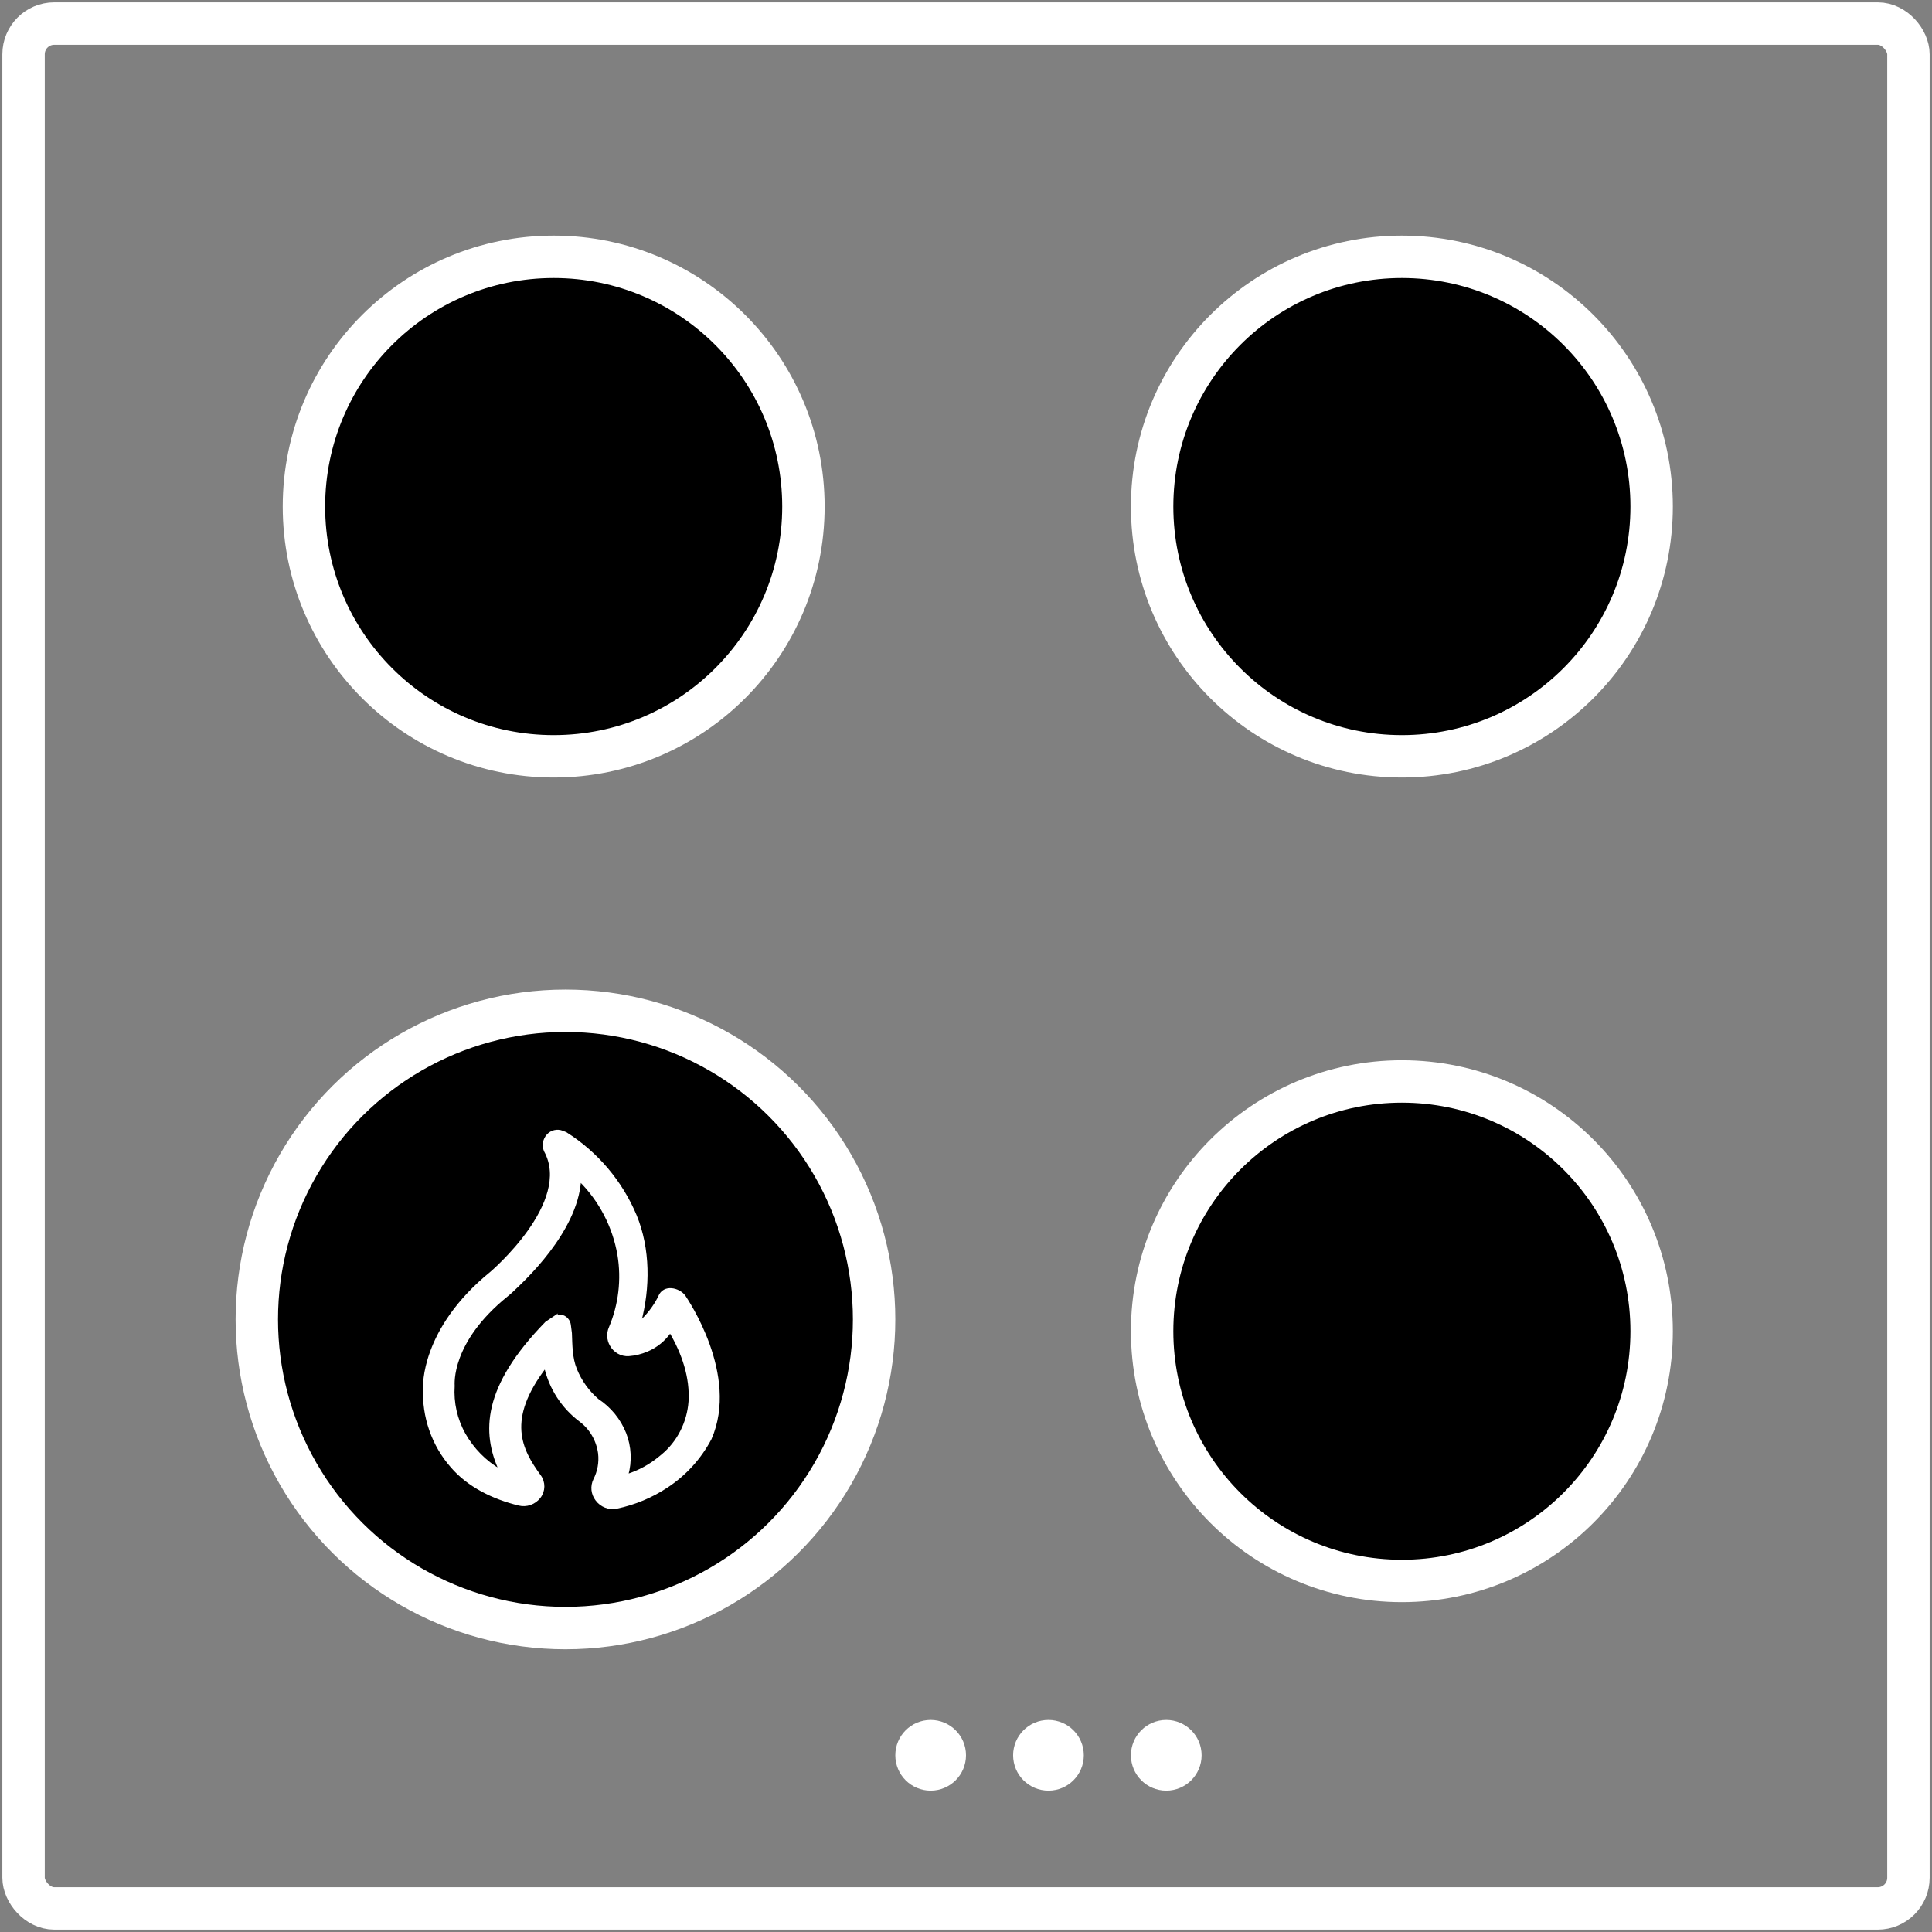
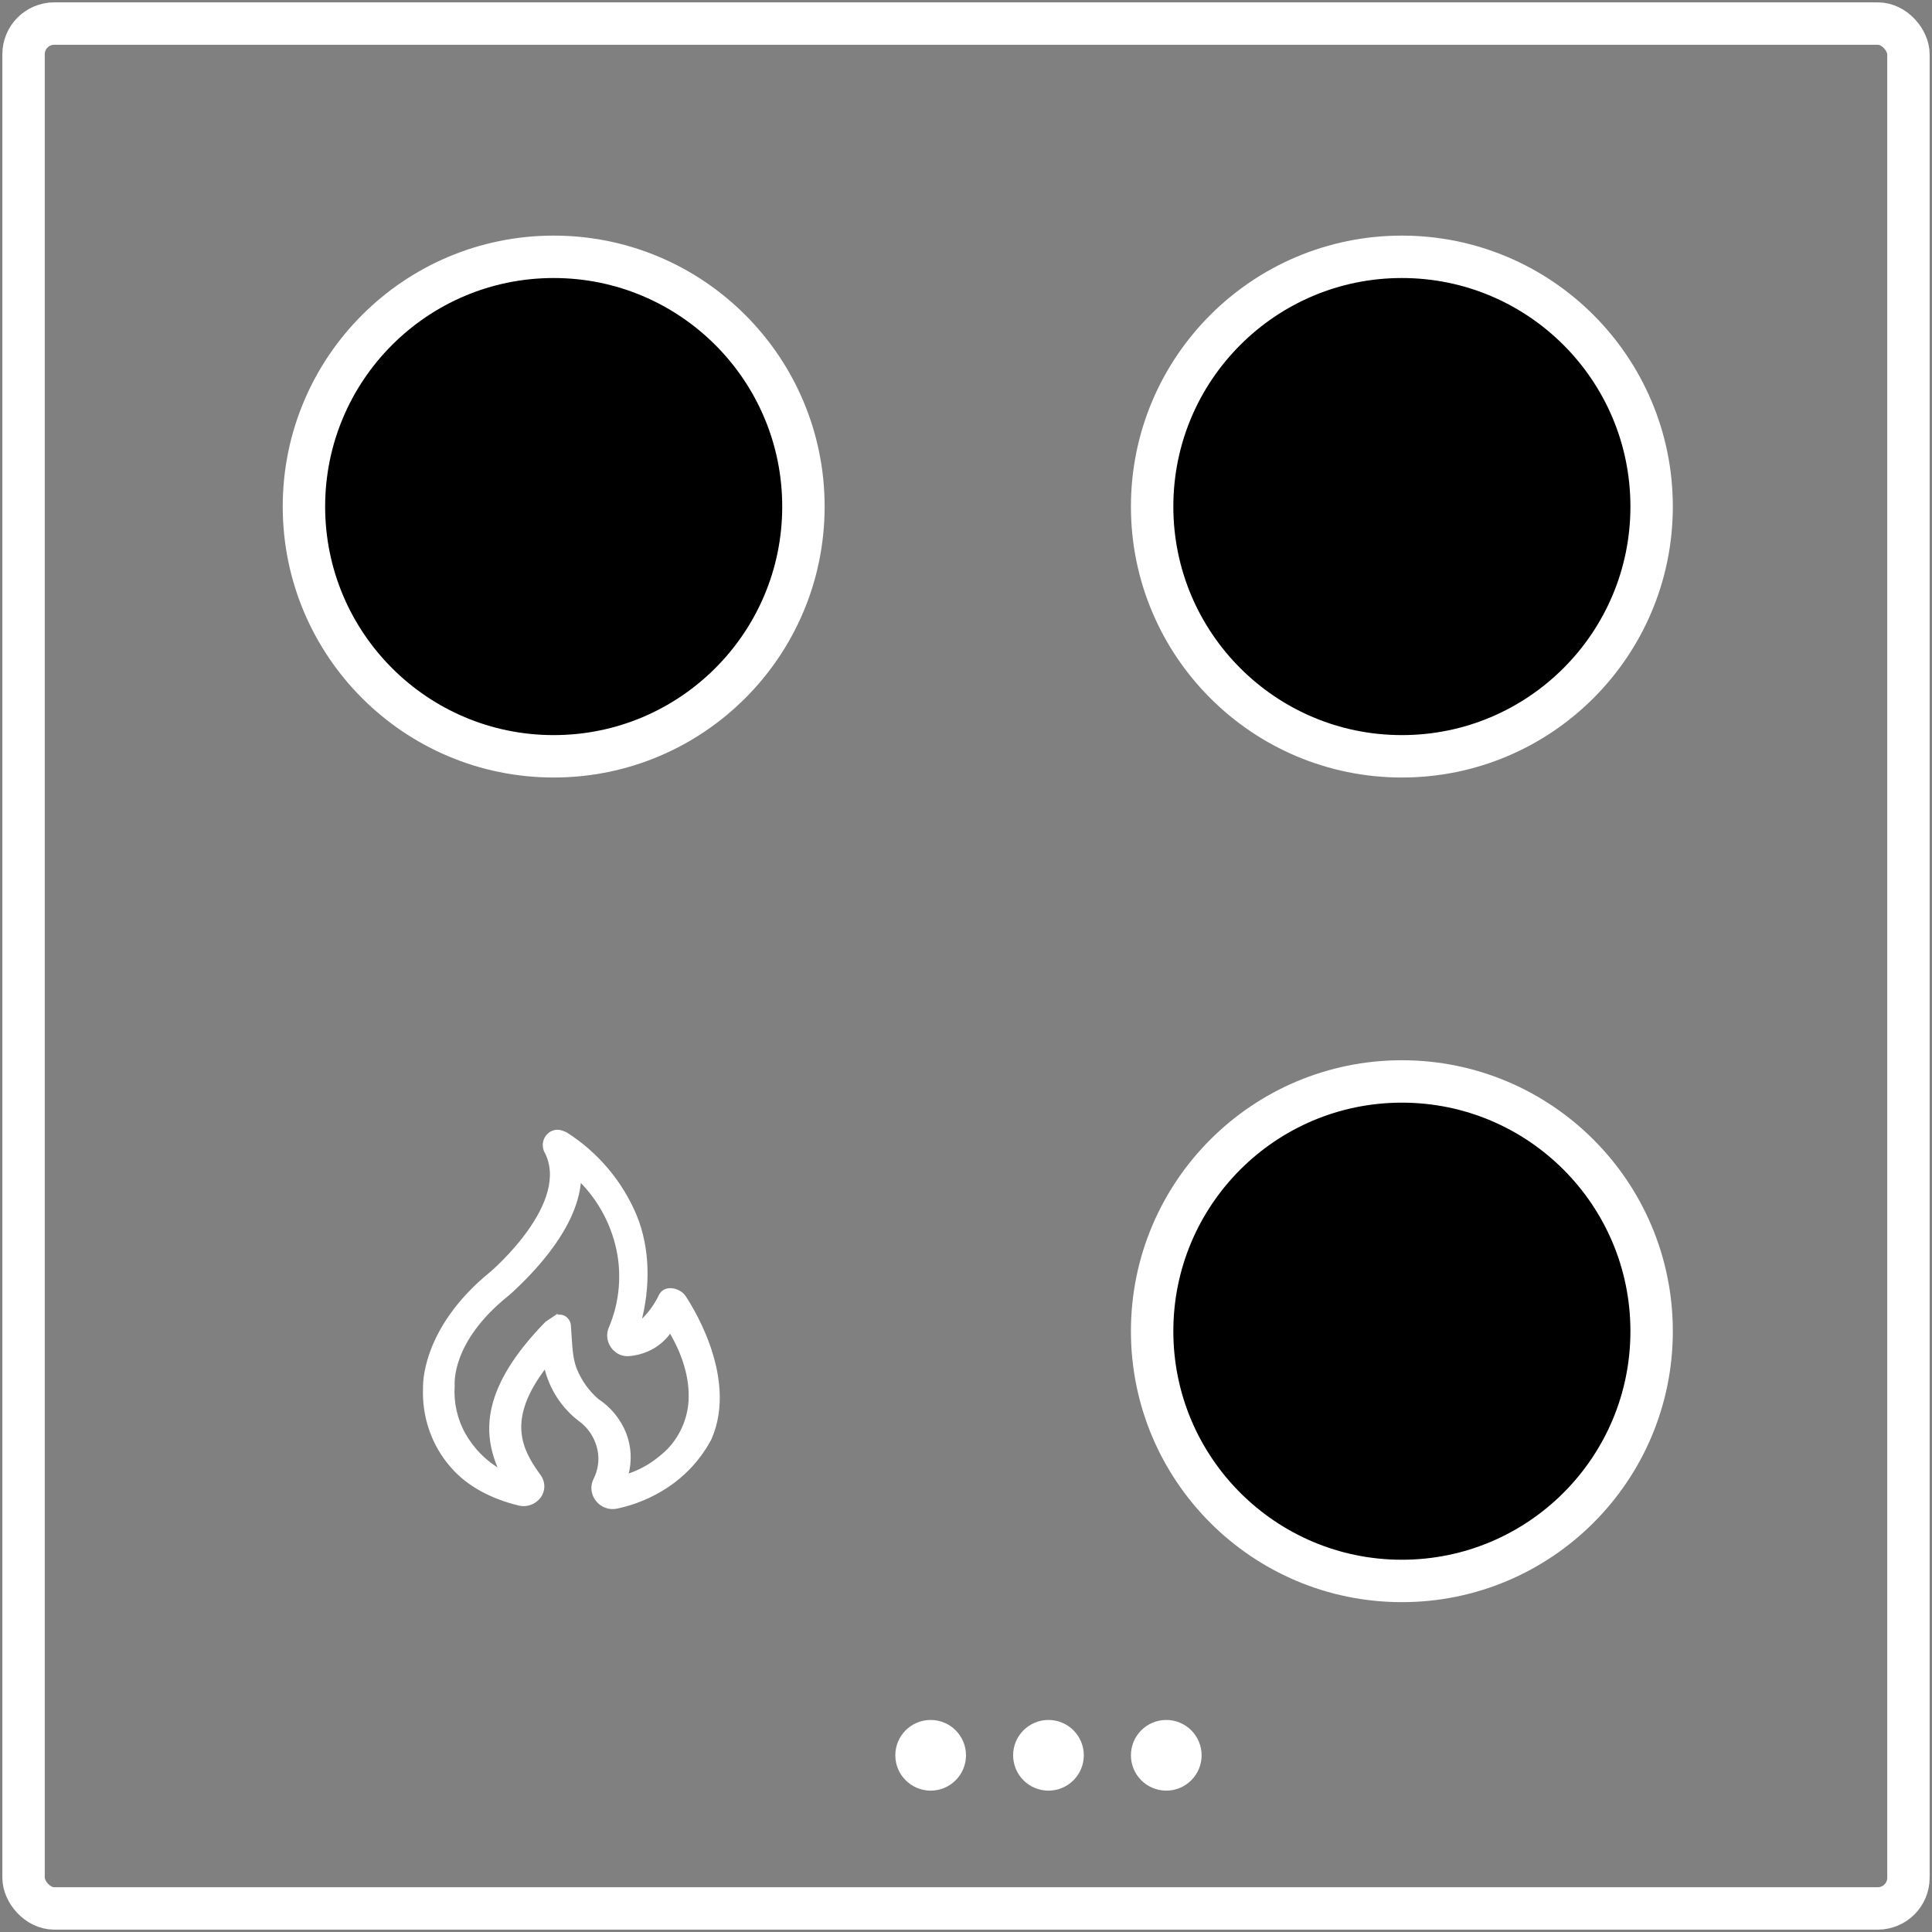
<svg xmlns="http://www.w3.org/2000/svg" width="82" height="82" viewBox="0 0 82 82" fill="none">
  <rect x="0" y="0" width="82" height="82" fill="#808080" stroke="none" />
  <rect x="1" y="1" width="80" height="80" rx="1.302" stroke="white" stroke-width="1.8" />
  <circle cx="23.5" cy="21.5" r="10.6" transform="rotate(90 23.5 21.5)" fill="black" stroke="white" stroke-width="1.8" />
  <circle cx="39.5" cy="74.5" r="0.9" fill="white" stroke="white" stroke-width="1.2" />
  <circle cx="44.5" cy="74.5" r="0.9" fill="white" stroke="white" stroke-width="1.2" />
  <circle cx="49.5" cy="74.5" r="0.9" fill="white" stroke="white" stroke-width="1.2" />
-   <circle cx="24" cy="56" r="13.1" transform="rotate(90 24 56)" fill="black" stroke="white" stroke-width="1.8" />
  <circle cx="59.5" cy="56.5" r="10.6" transform="rotate(-90 59.5 56.5)" fill="black" stroke="white" stroke-width="1.8" />
  <circle cx="59.5" cy="21.5" r="10.6" transform="rotate(-90 59.5 21.5)" fill="black" stroke="white" stroke-width="1.8" />
-   <path d="M25.32 63.654C25.227 63.533 25.17 63.39 25.154 63.239C25.139 63.087 25.167 62.935 25.234 62.799C25.41 62.457 25.479 62.066 25.434 61.681C25.397 61.406 25.306 61.141 25.167 60.902C25.029 60.665 24.845 60.459 24.626 60.296C23.878 59.734 23.354 58.925 23.145 58.014C21.437 60.253 22.092 61.524 22.91 62.644C23.006 62.775 23.056 62.934 23.054 63.097C23.051 63.259 22.996 63.416 22.896 63.545C22.794 63.675 22.657 63.773 22.502 63.828C22.348 63.882 22.182 63.89 22.024 63.851C20.919 63.581 19.879 63.067 19.174 62.248C18.774 61.793 18.466 61.265 18.268 60.693C18.067 60.116 17.978 59.506 18.005 58.896C18.005 58.896 17.872 56.433 20.842 54.02C20.842 54.02 24.352 51.042 23.134 48.84C23.089 48.731 23.076 48.613 23.095 48.497C23.115 48.382 23.167 48.274 23.246 48.187C23.322 48.101 23.423 48.041 23.534 48.015C23.646 47.989 23.762 47.997 23.869 48.04L24.015 48.098C25.337 48.934 26.37 50.155 26.975 51.598C27.555 53.011 27.551 54.658 27.159 56.125C27.484 55.833 27.755 55.484 27.96 55.092L27.989 55.028C28.187 54.551 28.81 54.703 29.044 55.015C29.13 55.152 31.336 58.358 30.151 61.063C29.718 61.882 29.085 62.579 28.311 63.09C27.661 63.521 26.936 63.824 26.173 63.983C26.015 64.016 25.851 64.003 25.701 63.945C25.549 63.886 25.417 63.785 25.32 63.655V63.654ZM23.554 55.893C23.647 55.844 23.755 55.832 23.857 55.859C23.959 55.886 24.047 55.95 24.104 56.039C24.144 56.098 24.17 56.165 24.179 56.237L24.224 56.586C24.244 57.097 24.238 57.631 24.437 58.122C24.643 58.626 24.963 59.072 25.369 59.42C25.892 59.764 26.297 60.26 26.529 60.842C26.749 61.406 26.779 62.032 26.613 62.615C27.121 62.455 27.593 62.197 28.003 61.858L28.106 61.774C28.442 61.497 28.719 61.151 28.919 60.757C29.12 60.364 29.241 59.932 29.273 59.488C29.338 58.463 28.989 57.434 28.446 56.516C28.198 56.876 27.856 57.155 27.461 57.32C27.214 57.425 26.952 57.49 26.685 57.51C26.532 57.52 26.379 57.485 26.246 57.41C26.11 57.333 25.999 57.219 25.925 57.082C25.863 56.971 25.828 56.848 25.822 56.721C25.816 56.595 25.839 56.469 25.89 56.353C26.302 55.381 26.43 54.303 26.255 53.256C26.048 52.058 25.474 50.954 24.613 50.096C24.457 52.301 22.196 54.354 21.732 54.796C21.66 54.864 21.585 54.928 21.508 54.99C19.082 56.955 19.248 58.745 19.248 58.824C19.2 59.535 19.359 60.245 19.707 60.867C20.072 61.512 20.597 62.044 21.227 62.407C20.5 60.809 20.5 58.891 23.183 56.141L23.555 55.891L23.554 55.893Z" fill="white" stroke="white" stroke-width="0.1" />
+   <path d="M25.32 63.654C25.227 63.533 25.17 63.39 25.154 63.239C25.139 63.087 25.167 62.935 25.234 62.799C25.41 62.457 25.479 62.066 25.434 61.681C25.397 61.406 25.306 61.141 25.167 60.902C25.029 60.665 24.845 60.459 24.626 60.296C23.878 59.734 23.354 58.925 23.145 58.014C21.437 60.253 22.092 61.524 22.91 62.644C23.006 62.775 23.056 62.934 23.054 63.097C23.051 63.259 22.996 63.416 22.896 63.545C22.794 63.675 22.657 63.773 22.502 63.828C22.348 63.882 22.182 63.89 22.024 63.851C20.919 63.581 19.879 63.067 19.174 62.248C18.774 61.793 18.466 61.265 18.268 60.693C18.067 60.116 17.978 59.506 18.005 58.896C18.005 58.896 17.872 56.433 20.842 54.02C20.842 54.02 24.352 51.042 23.134 48.84C23.089 48.731 23.076 48.613 23.095 48.497C23.115 48.382 23.167 48.274 23.246 48.187C23.322 48.101 23.423 48.041 23.534 48.015C23.646 47.989 23.762 47.997 23.869 48.04L24.015 48.098C25.337 48.934 26.37 50.155 26.975 51.598C27.555 53.011 27.551 54.658 27.159 56.125C27.484 55.833 27.755 55.484 27.96 55.092L27.989 55.028C28.187 54.551 28.81 54.703 29.044 55.015C29.13 55.152 31.336 58.358 30.151 61.063C29.718 61.882 29.085 62.579 28.311 63.09C27.661 63.521 26.936 63.824 26.173 63.983C26.015 64.016 25.851 64.003 25.701 63.945C25.549 63.886 25.417 63.785 25.32 63.655V63.654ZM23.554 55.893C23.647 55.844 23.755 55.832 23.857 55.859C23.959 55.886 24.047 55.95 24.104 56.039C24.144 56.098 24.17 56.165 24.179 56.237C24.244 57.097 24.238 57.631 24.437 58.122C24.643 58.626 24.963 59.072 25.369 59.42C25.892 59.764 26.297 60.26 26.529 60.842C26.749 61.406 26.779 62.032 26.613 62.615C27.121 62.455 27.593 62.197 28.003 61.858L28.106 61.774C28.442 61.497 28.719 61.151 28.919 60.757C29.12 60.364 29.241 59.932 29.273 59.488C29.338 58.463 28.989 57.434 28.446 56.516C28.198 56.876 27.856 57.155 27.461 57.32C27.214 57.425 26.952 57.49 26.685 57.51C26.532 57.52 26.379 57.485 26.246 57.41C26.11 57.333 25.999 57.219 25.925 57.082C25.863 56.971 25.828 56.848 25.822 56.721C25.816 56.595 25.839 56.469 25.89 56.353C26.302 55.381 26.43 54.303 26.255 53.256C26.048 52.058 25.474 50.954 24.613 50.096C24.457 52.301 22.196 54.354 21.732 54.796C21.66 54.864 21.585 54.928 21.508 54.99C19.082 56.955 19.248 58.745 19.248 58.824C19.2 59.535 19.359 60.245 19.707 60.867C20.072 61.512 20.597 62.044 21.227 62.407C20.5 60.809 20.5 58.891 23.183 56.141L23.555 55.891L23.554 55.893Z" fill="white" stroke="white" stroke-width="0.1" />
</svg>